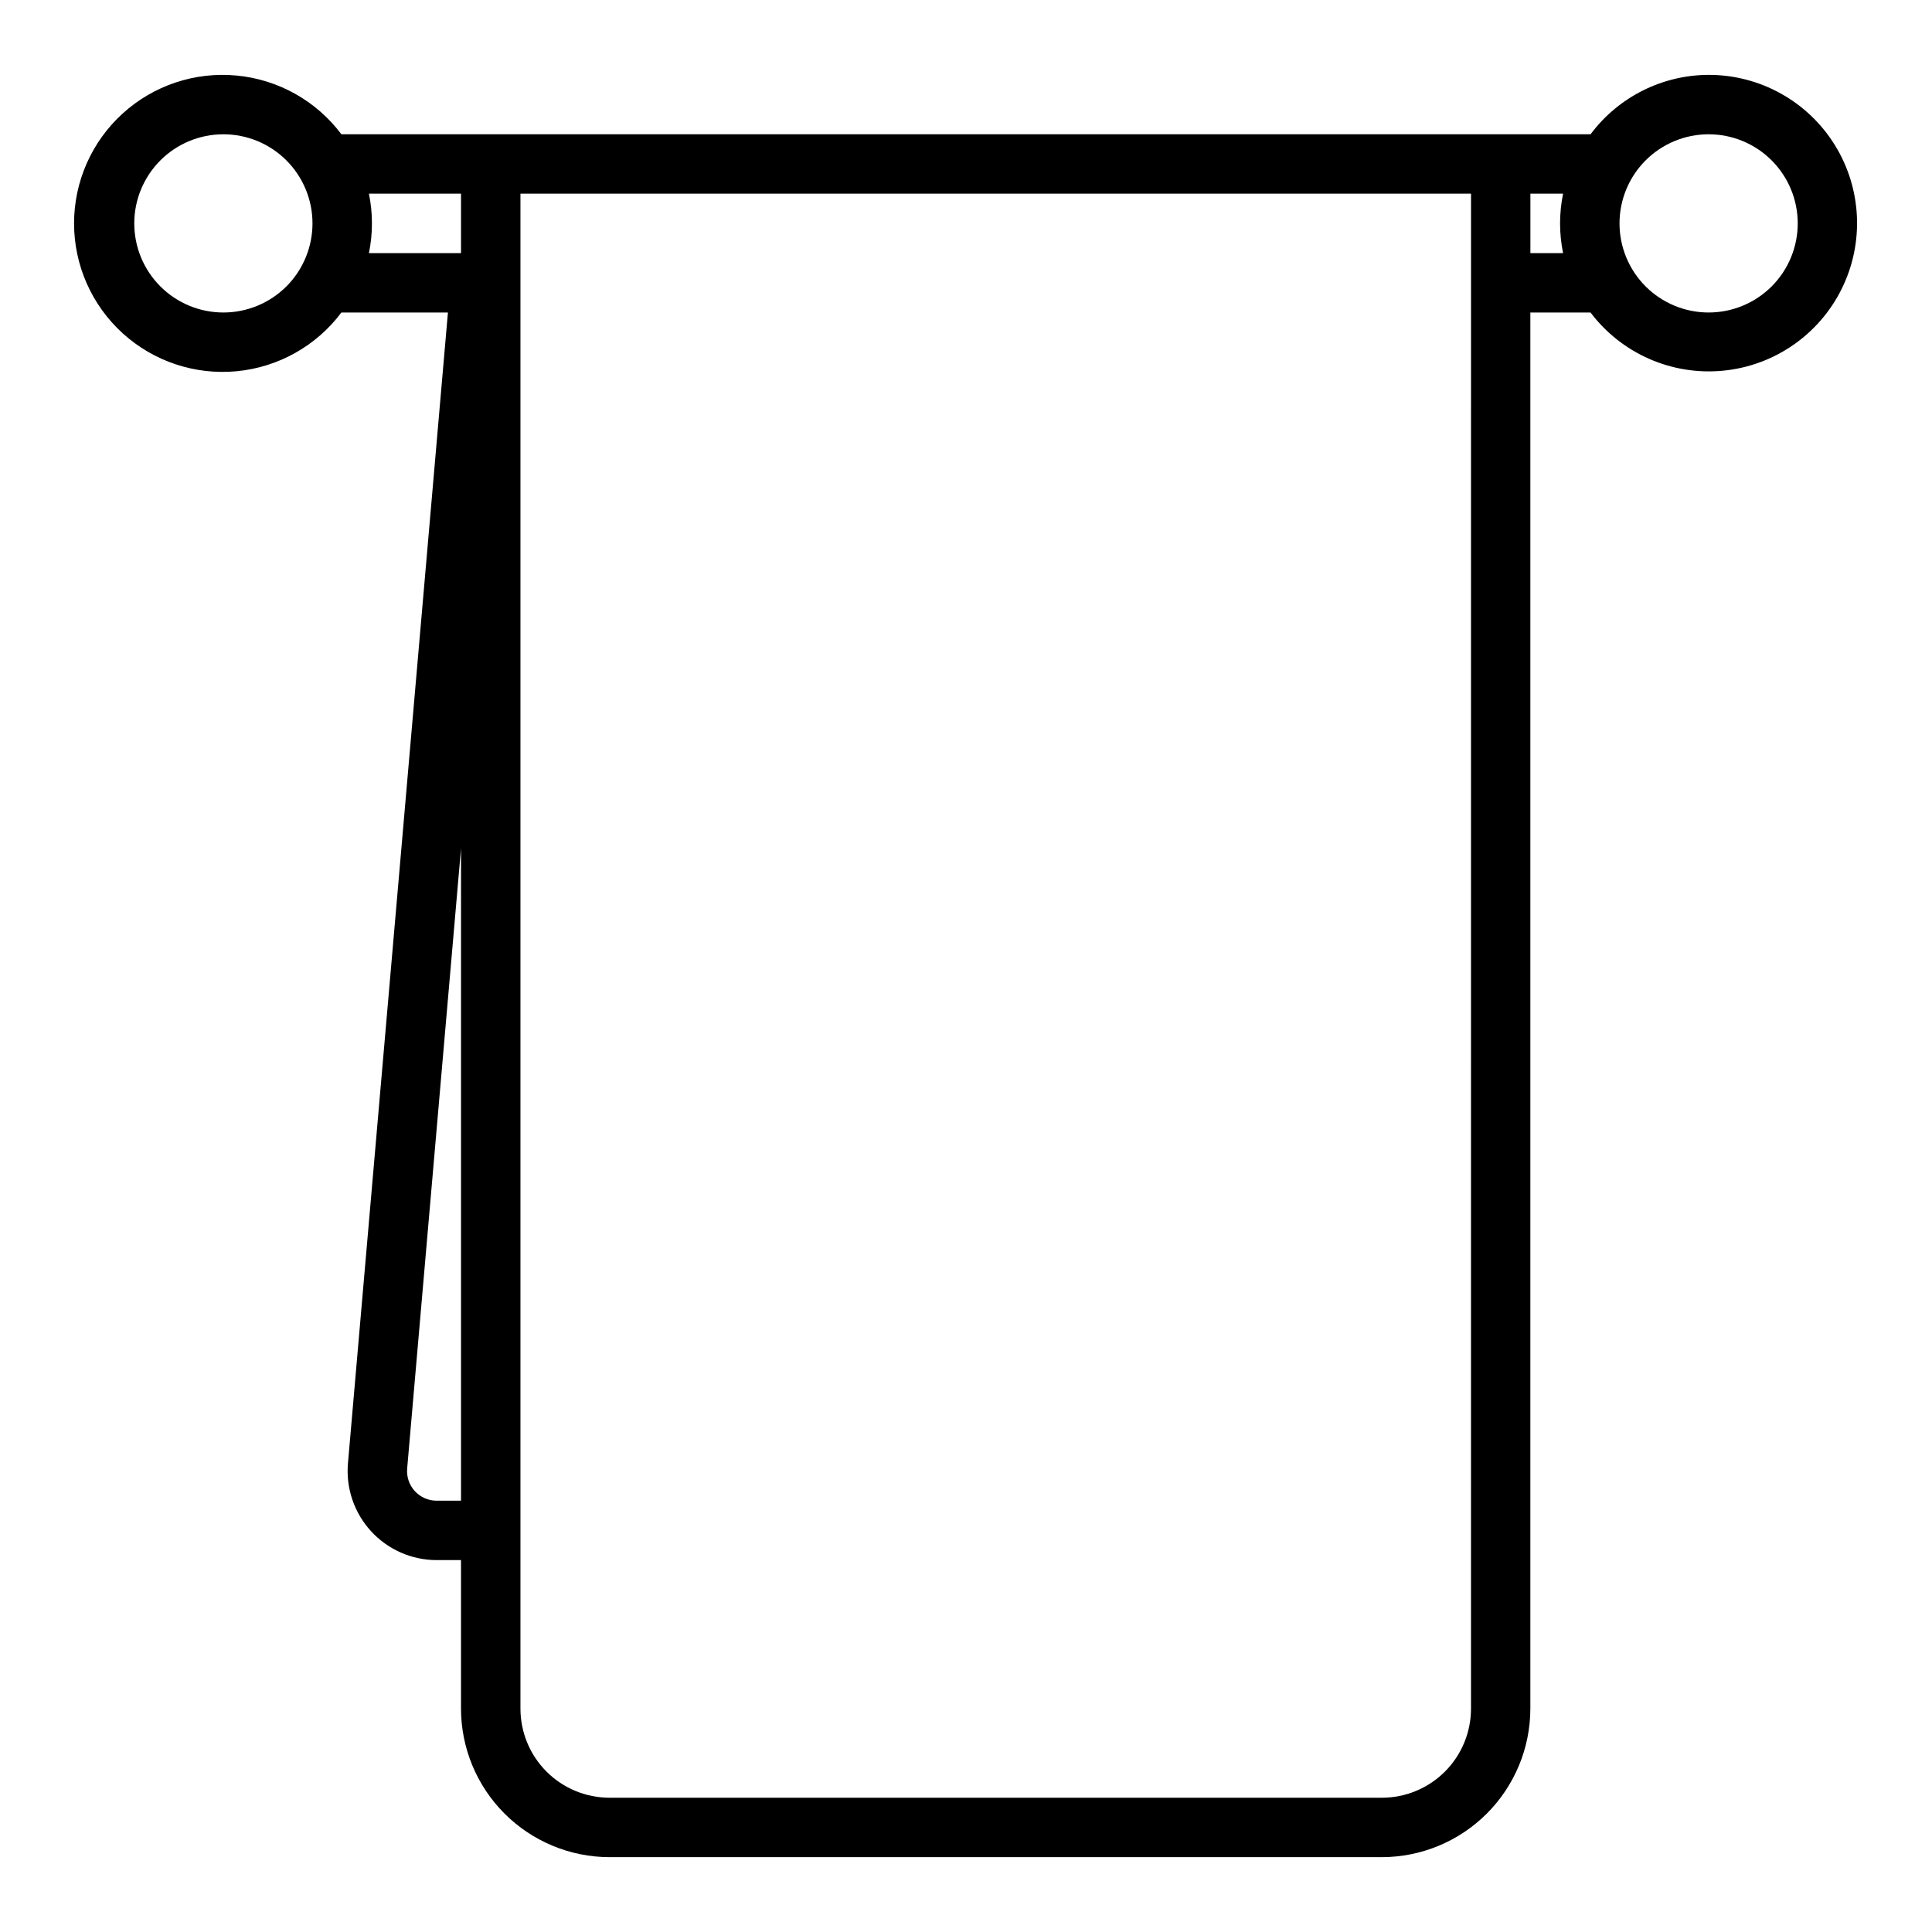
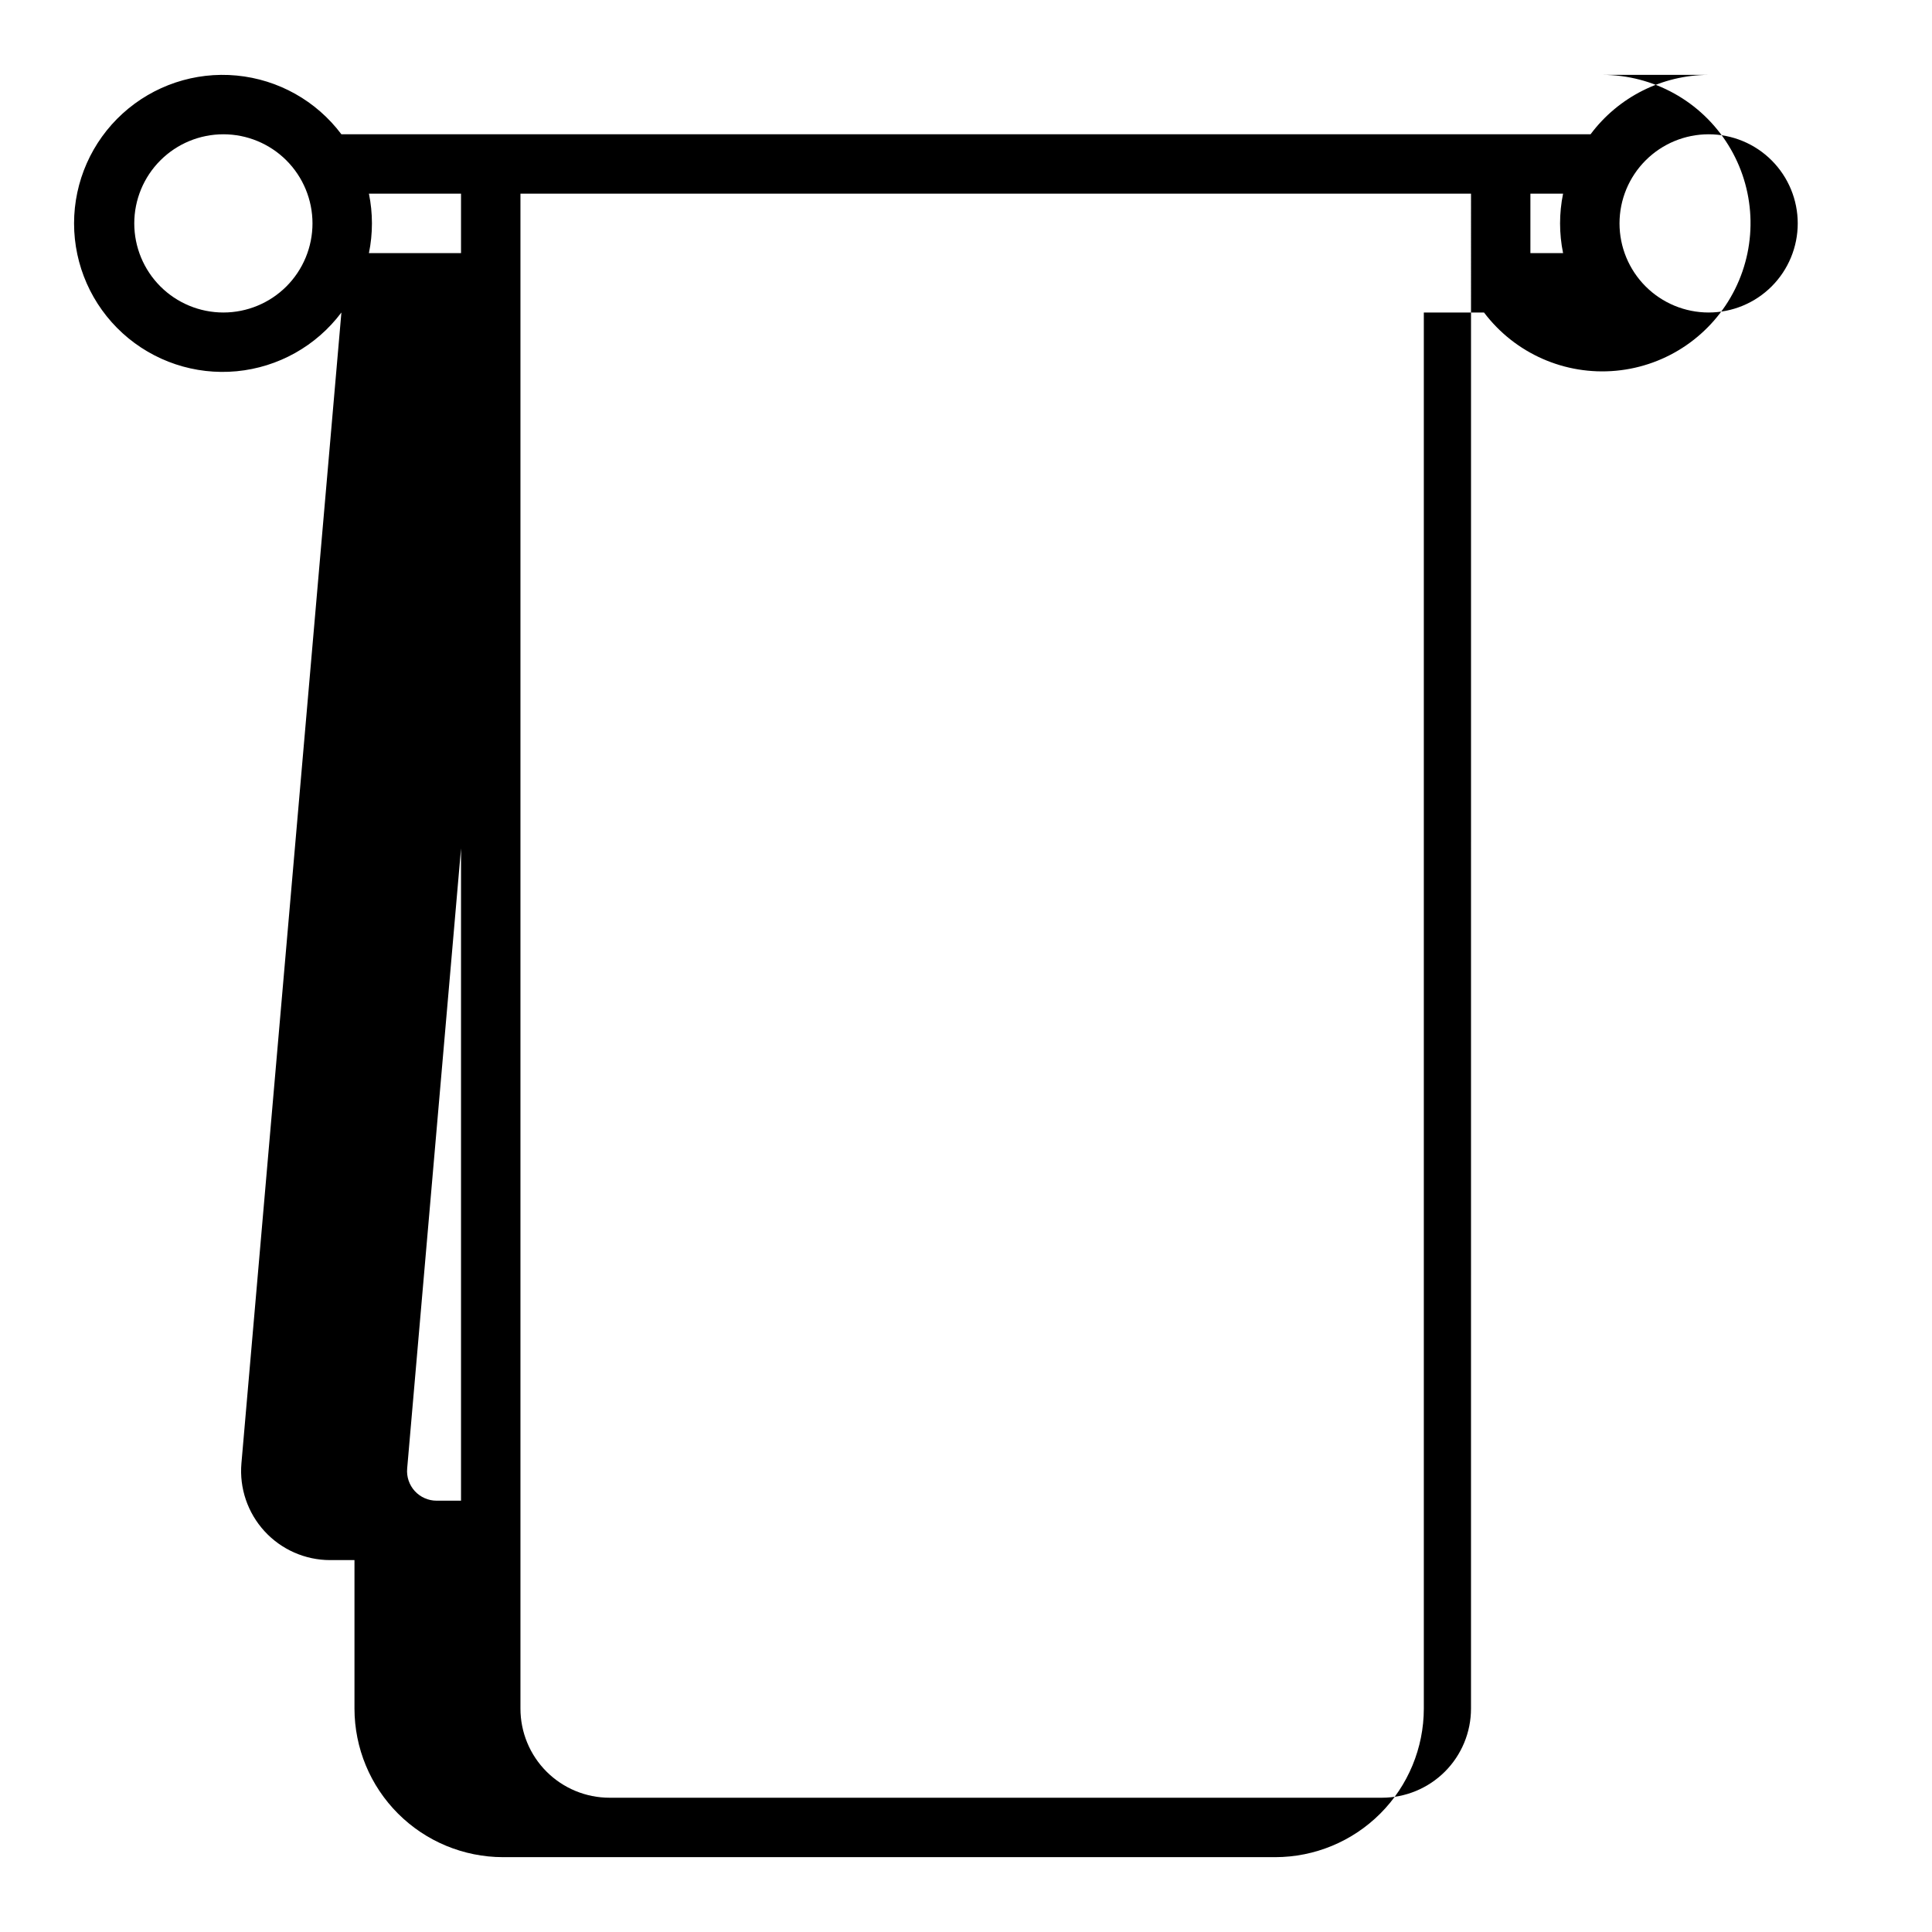
<svg xmlns="http://www.w3.org/2000/svg" fill="#000000" width="800px" height="800px" version="1.1" viewBox="144 144 512 512">
-   <path d="m596.8 163.84c-12.324 0.039-23.914 5.871-31.285 15.746h-331.04c-6.652-8.867-16.734-14.52-27.77-15.566-11.035-1.051-22 2.606-30.203 10.066-8.199 7.457-12.875 18.031-12.875 29.117 0 11.086 4.676 21.656 12.875 29.117 8.203 7.457 19.168 11.113 30.203 10.066 11.035-1.047 21.117-6.699 27.77-15.57h28.23l-26.496 305c-0.566 6.586 1.656 13.105 6.125 17.977 4.465 4.871 10.77 7.648 17.379 7.652h6.457v39.363c0.012 10.434 4.16 20.438 11.539 27.816 7.379 7.379 17.383 11.531 27.82 11.543h204.67c10.434-0.012 20.438-4.164 27.816-11.543 7.379-7.379 11.531-17.383 11.543-27.816v-369.99h15.949c8.207 10.859 21.445 16.699 34.996 15.434s25.48-9.453 31.535-21.641 5.371-26.641-1.809-38.203c-7.18-11.562-19.828-18.586-33.438-18.566zm-393.6 62.977c-6.266 0-12.273-2.488-16.699-6.914-4.43-4.43-6.918-10.438-6.918-16.699 0-6.266 2.488-12.273 6.918-16.699 4.426-4.43 10.434-6.918 16.699-6.918 6.262 0 12.27 2.488 16.699 6.918 4.426 4.426 6.914 10.434 6.914 16.699 0 6.262-2.488 12.27-6.914 16.699-4.43 4.426-10.438 6.914-16.699 6.914zm38.574-31.488h24.402v15.746h-24.406c1.062-5.195 1.062-10.551 0-15.746zm17.945 346.37c-2.199 0.004-4.301-0.918-5.789-2.539-1.484-1.621-2.223-3.797-2.027-5.988l14.273-164.34v172.86zm274.11 55.105c0 6.262-2.488 12.27-6.918 16.699-4.43 4.426-10.438 6.914-16.699 6.914h-204.67c-6.266 0-12.27-2.488-16.699-6.914-4.43-4.43-6.918-10.438-6.918-16.699v-401.48h251.91zm15.742-385.73v-15.746h8.66c-1.062 5.195-1.062 10.551 0 15.746zm47.23 15.742h0.004c-6.266 0-12.273-2.488-16.699-6.914-4.43-4.43-6.918-10.438-6.918-16.699 0-6.266 2.488-12.273 6.918-16.699 4.426-4.43 10.434-6.918 16.699-6.918 6.262 0 12.27 2.488 16.699 6.918 4.426 4.426 6.914 10.434 6.914 16.699 0 6.262-2.488 12.27-6.914 16.699-4.43 4.426-10.438 6.914-16.699 6.914z" />
+   <path d="m596.8 163.84c-12.324 0.039-23.914 5.871-31.285 15.746h-331.04c-6.652-8.867-16.734-14.52-27.77-15.566-11.035-1.051-22 2.606-30.203 10.066-8.199 7.457-12.875 18.031-12.875 29.117 0 11.086 4.676 21.656 12.875 29.117 8.203 7.457 19.168 11.113 30.203 10.066 11.035-1.047 21.117-6.699 27.77-15.57l-26.496 305c-0.566 6.586 1.656 13.105 6.125 17.977 4.465 4.871 10.77 7.648 17.379 7.652h6.457v39.363c0.012 10.434 4.16 20.438 11.539 27.816 7.379 7.379 17.383 11.531 27.82 11.543h204.67c10.434-0.012 20.438-4.164 27.816-11.543 7.379-7.379 11.531-17.383 11.543-27.816v-369.99h15.949c8.207 10.859 21.445 16.699 34.996 15.434s25.48-9.453 31.535-21.641 5.371-26.641-1.809-38.203c-7.18-11.562-19.828-18.586-33.438-18.566zm-393.6 62.977c-6.266 0-12.273-2.488-16.699-6.914-4.43-4.43-6.918-10.438-6.918-16.699 0-6.266 2.488-12.273 6.918-16.699 4.426-4.43 10.434-6.918 16.699-6.918 6.262 0 12.27 2.488 16.699 6.918 4.426 4.426 6.914 10.434 6.914 16.699 0 6.262-2.488 12.27-6.914 16.699-4.43 4.426-10.438 6.914-16.699 6.914zm38.574-31.488h24.402v15.746h-24.406c1.062-5.195 1.062-10.551 0-15.746zm17.945 346.37c-2.199 0.004-4.301-0.918-5.789-2.539-1.484-1.621-2.223-3.797-2.027-5.988l14.273-164.34v172.86zm274.11 55.105c0 6.262-2.488 12.27-6.918 16.699-4.43 4.426-10.438 6.914-16.699 6.914h-204.67c-6.266 0-12.27-2.488-16.699-6.914-4.43-4.43-6.918-10.438-6.918-16.699v-401.48h251.91zm15.742-385.73v-15.746h8.66c-1.062 5.195-1.062 10.551 0 15.746zm47.23 15.742h0.004c-6.266 0-12.273-2.488-16.699-6.914-4.43-4.43-6.918-10.438-6.918-16.699 0-6.266 2.488-12.273 6.918-16.699 4.426-4.43 10.434-6.918 16.699-6.918 6.262 0 12.27 2.488 16.699 6.918 4.426 4.426 6.914 10.434 6.914 16.699 0 6.262-2.488 12.27-6.914 16.699-4.43 4.426-10.438 6.914-16.699 6.914z" />
</svg>